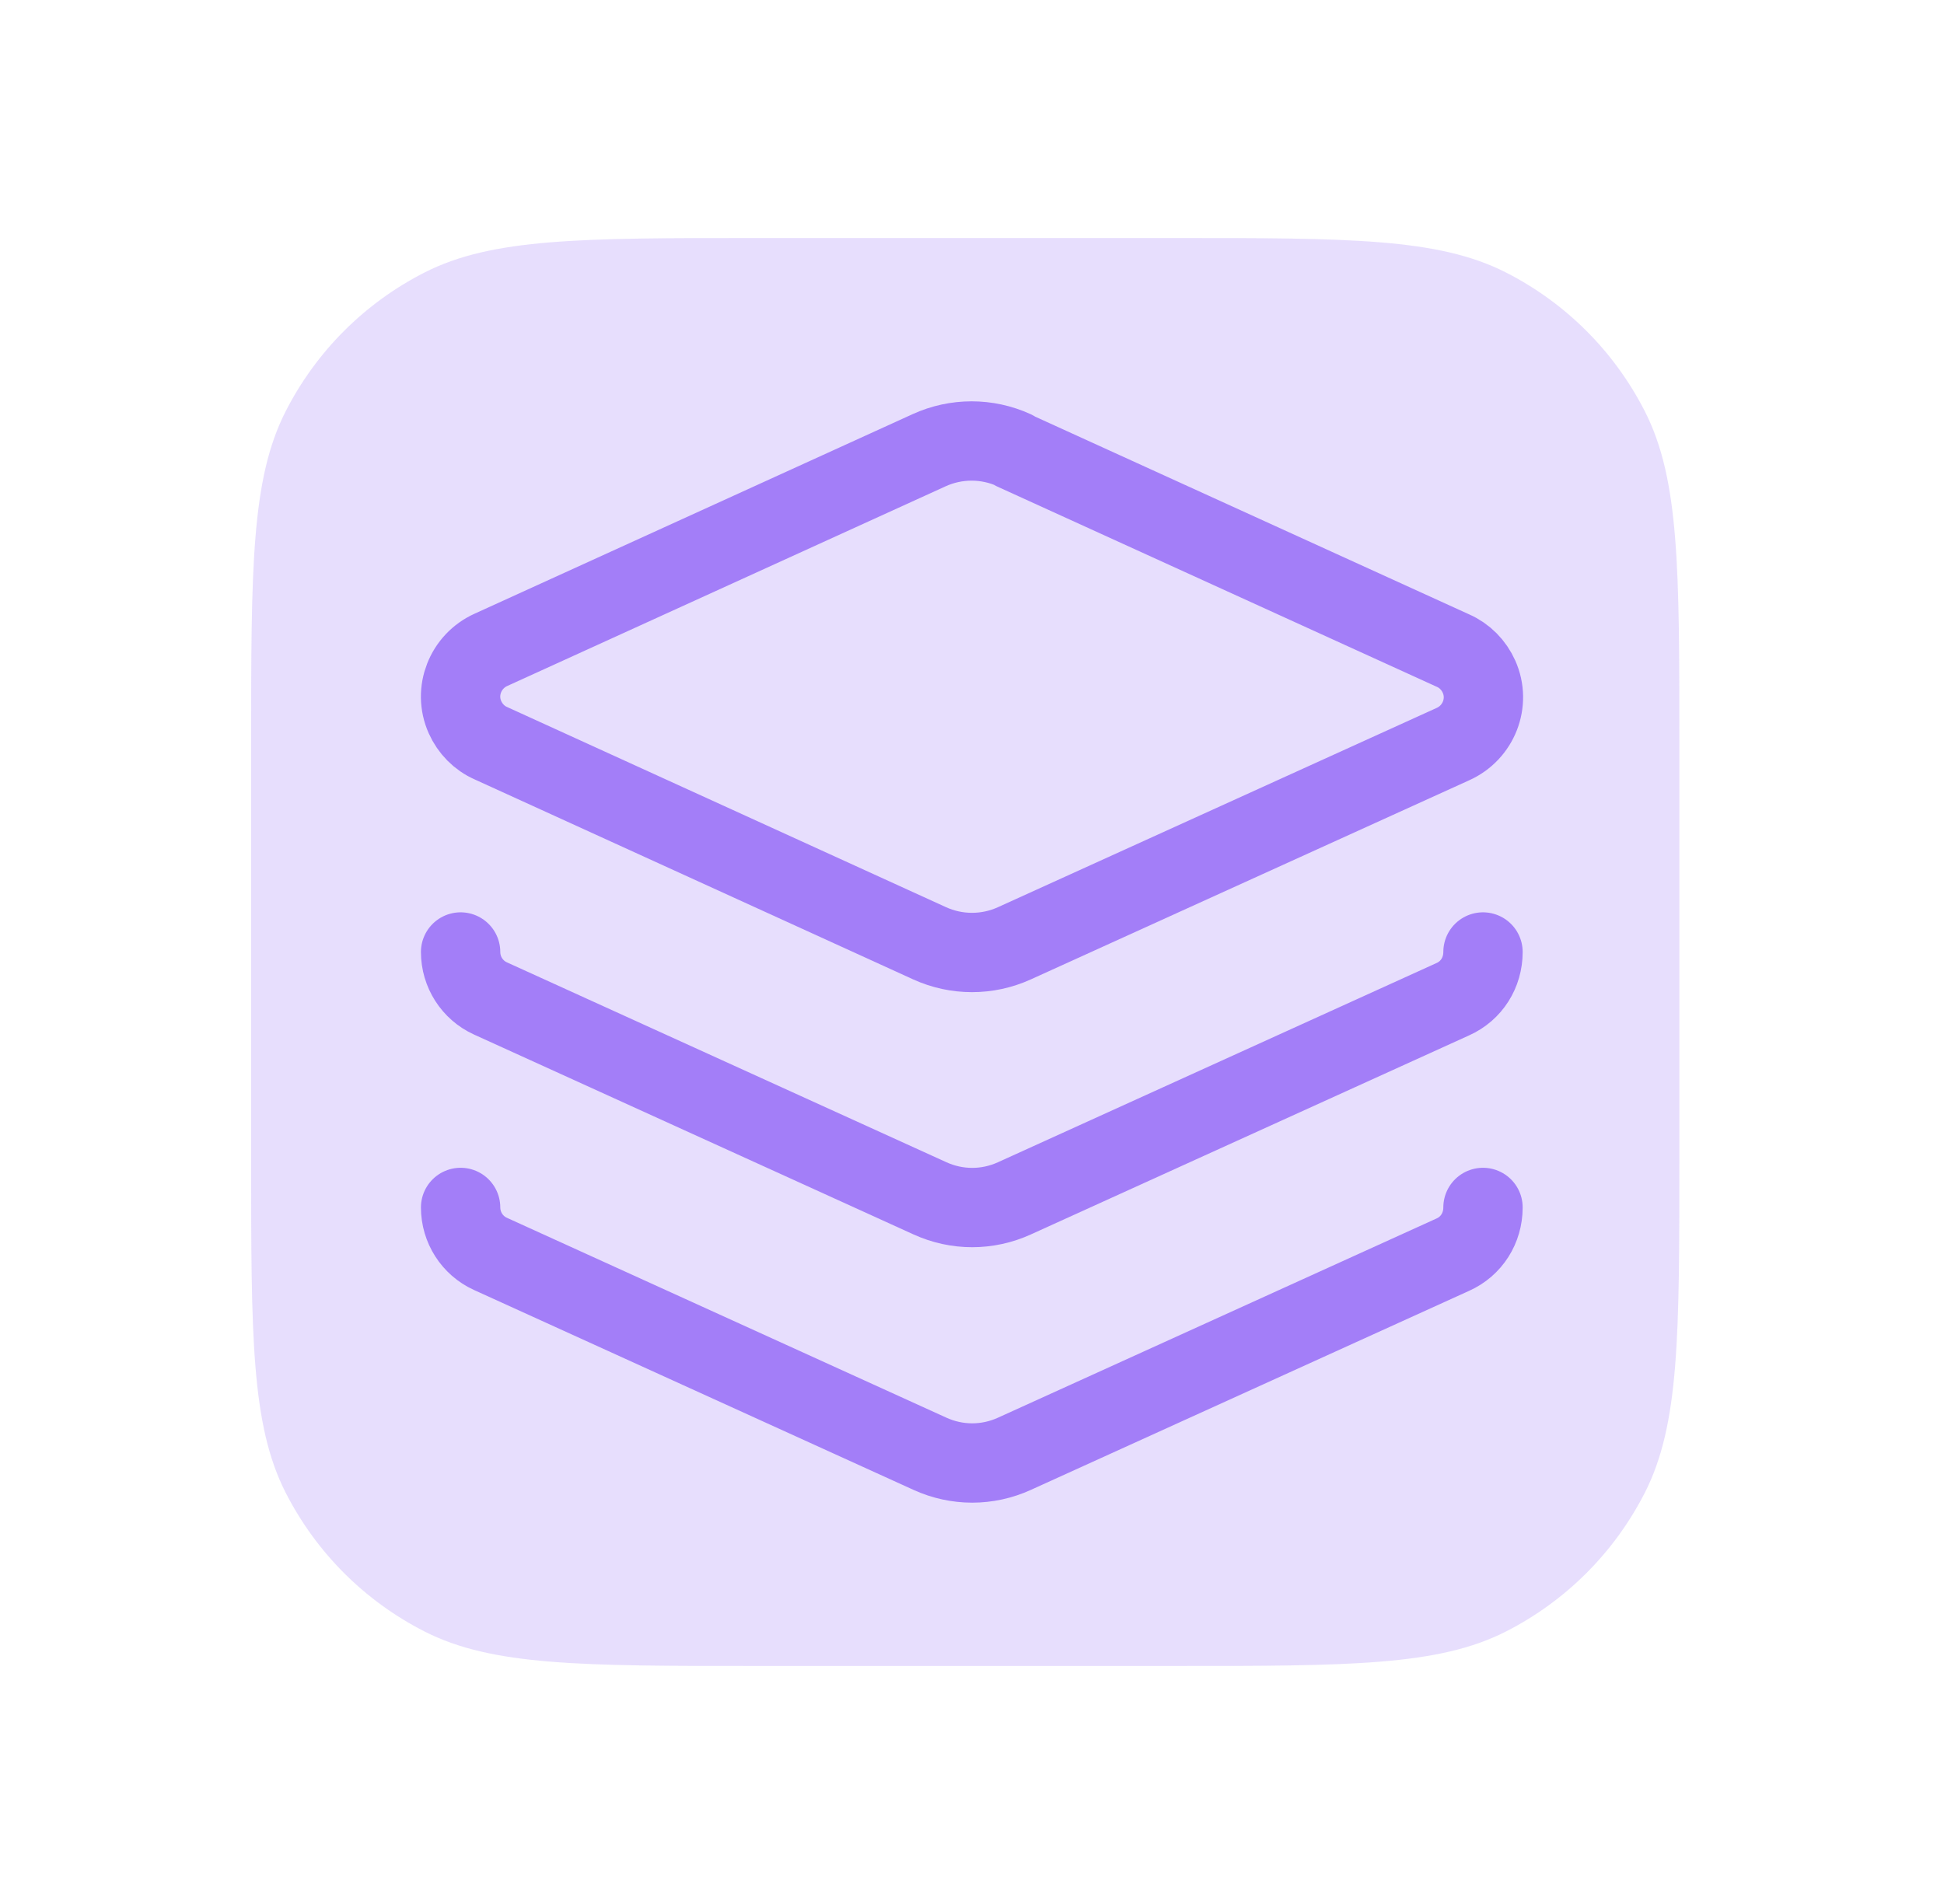
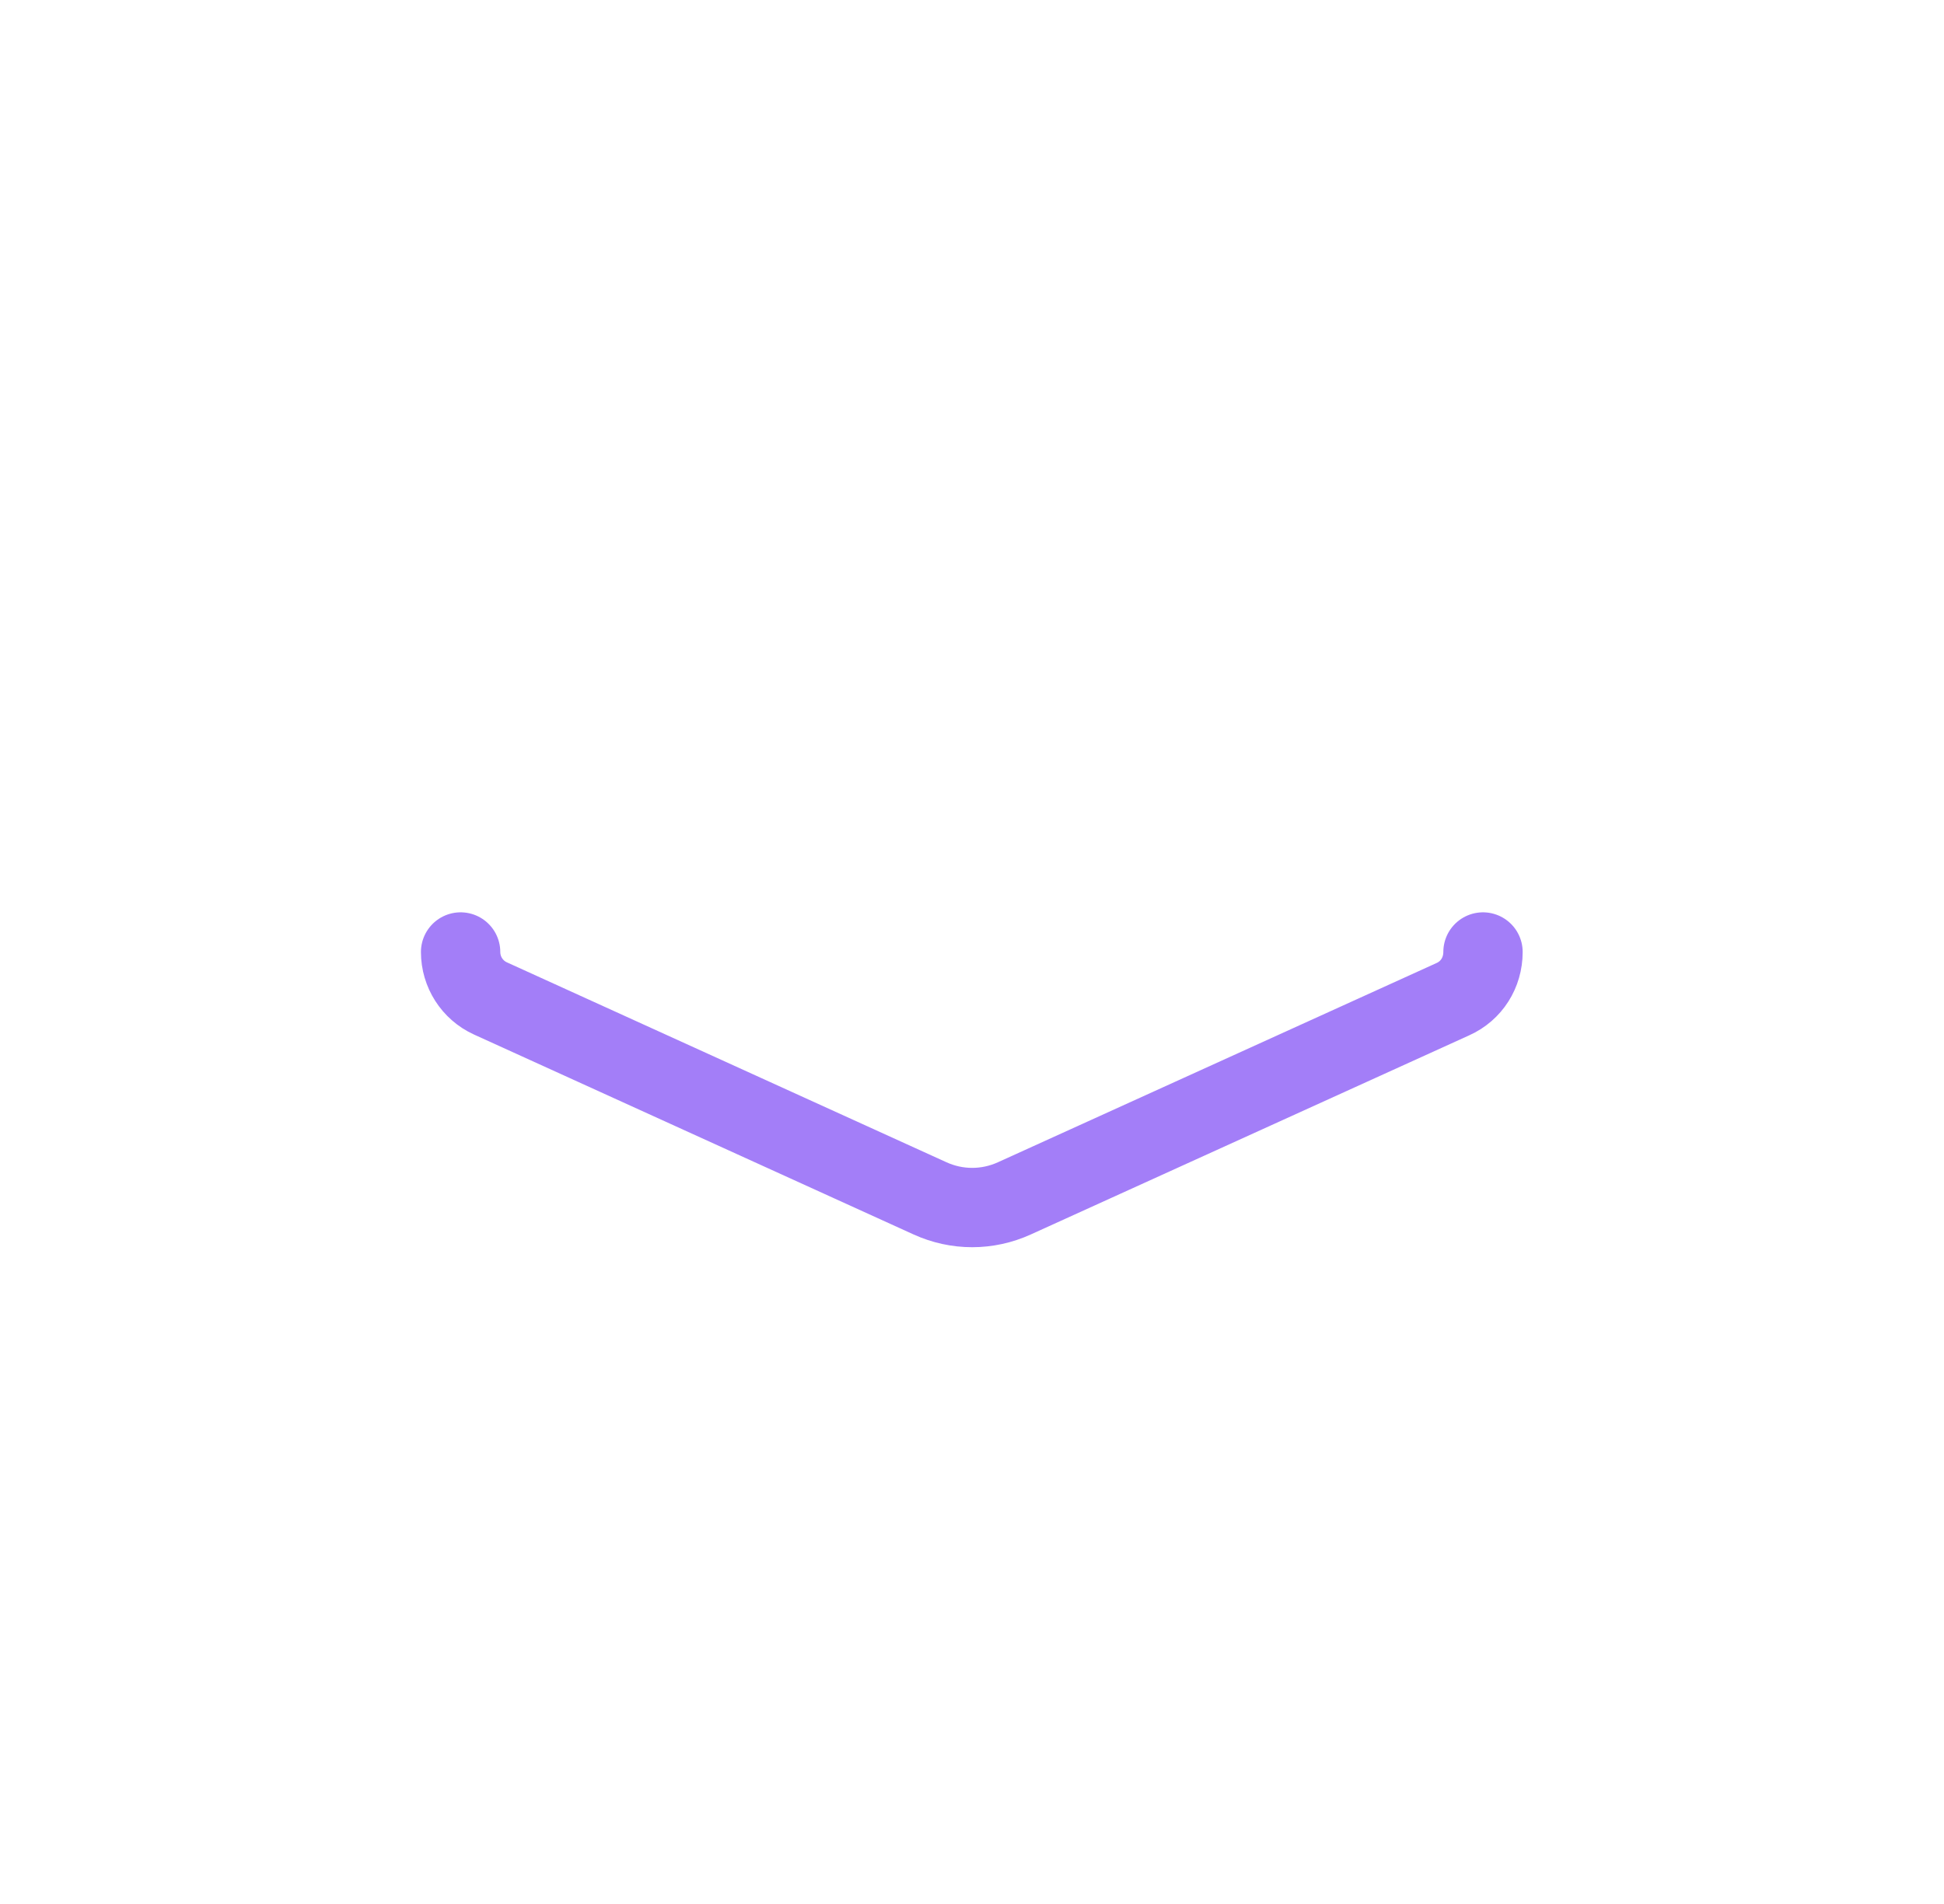
<svg xmlns="http://www.w3.org/2000/svg" id="Layer_1" version="1.1" viewBox="0 0 49 48">
  <defs>
    <style>
      .st0 {
        fill: #a37ef8;
        isolation: isolate;
        opacity: .25;
      }

      .st1 {
        fill: none;
        stroke: #a37ef8;
        stroke-linecap: round;
        stroke-linejoin: round;
        stroke-width: 2px;
      }
    </style>
  </defs>
-   <path class="st0" d="M6.33,18.8c0-4.48,0-6.72.87-8.43.77-1.51,1.99-2.73,3.5-3.5,1.71-.87,3.95-.87,8.43-.87h10.4c4.48,0,6.72,0,8.43.87,1.51.77,2.73,1.99,3.5,3.5.87,1.71.87,3.95.87,8.43v10.4c0,4.48,0,6.72-.87,8.43-.77,1.51-1.99,2.73-3.5,3.5-1.71.87-3.95.87-8.43.87h-10.4c-4.48,0-6.72,0-8.43-.87-1.51-.77-2.73-1.99-3.5-3.5-.87-1.71-.87-3.95-.87-8.43v-10.4Z" />
-   <path class="st1" d="M25.56,11.35c-.68-.31-1.46-.31-2.14,0l-11.04,5.03c-.65.29-.95,1.05-.66,1.7.13.29.36.53.66.66l11.05,5.04c.68.31,1.46.31,2.14,0l11.05-5.02c.65-.29.95-1.05.66-1.7-.13-.29-.36-.53-.66-.66l-11.06-5.04h0Z" />
  <path class="st1" d="M11.61,24c0,.5.29.96.75,1.17l11.08,5.04c.68.31,1.45.31,2.13,0l11.05-5.02c.47-.21.76-.67.76-1.19" />
-   <path class="st1" d="M11.61,30.44c0,.5.29.96.75,1.17l11.08,5.04c.68.31,1.45.31,2.13,0l11.05-5.02c.47-.21.76-.67.76-1.19" />
</svg>